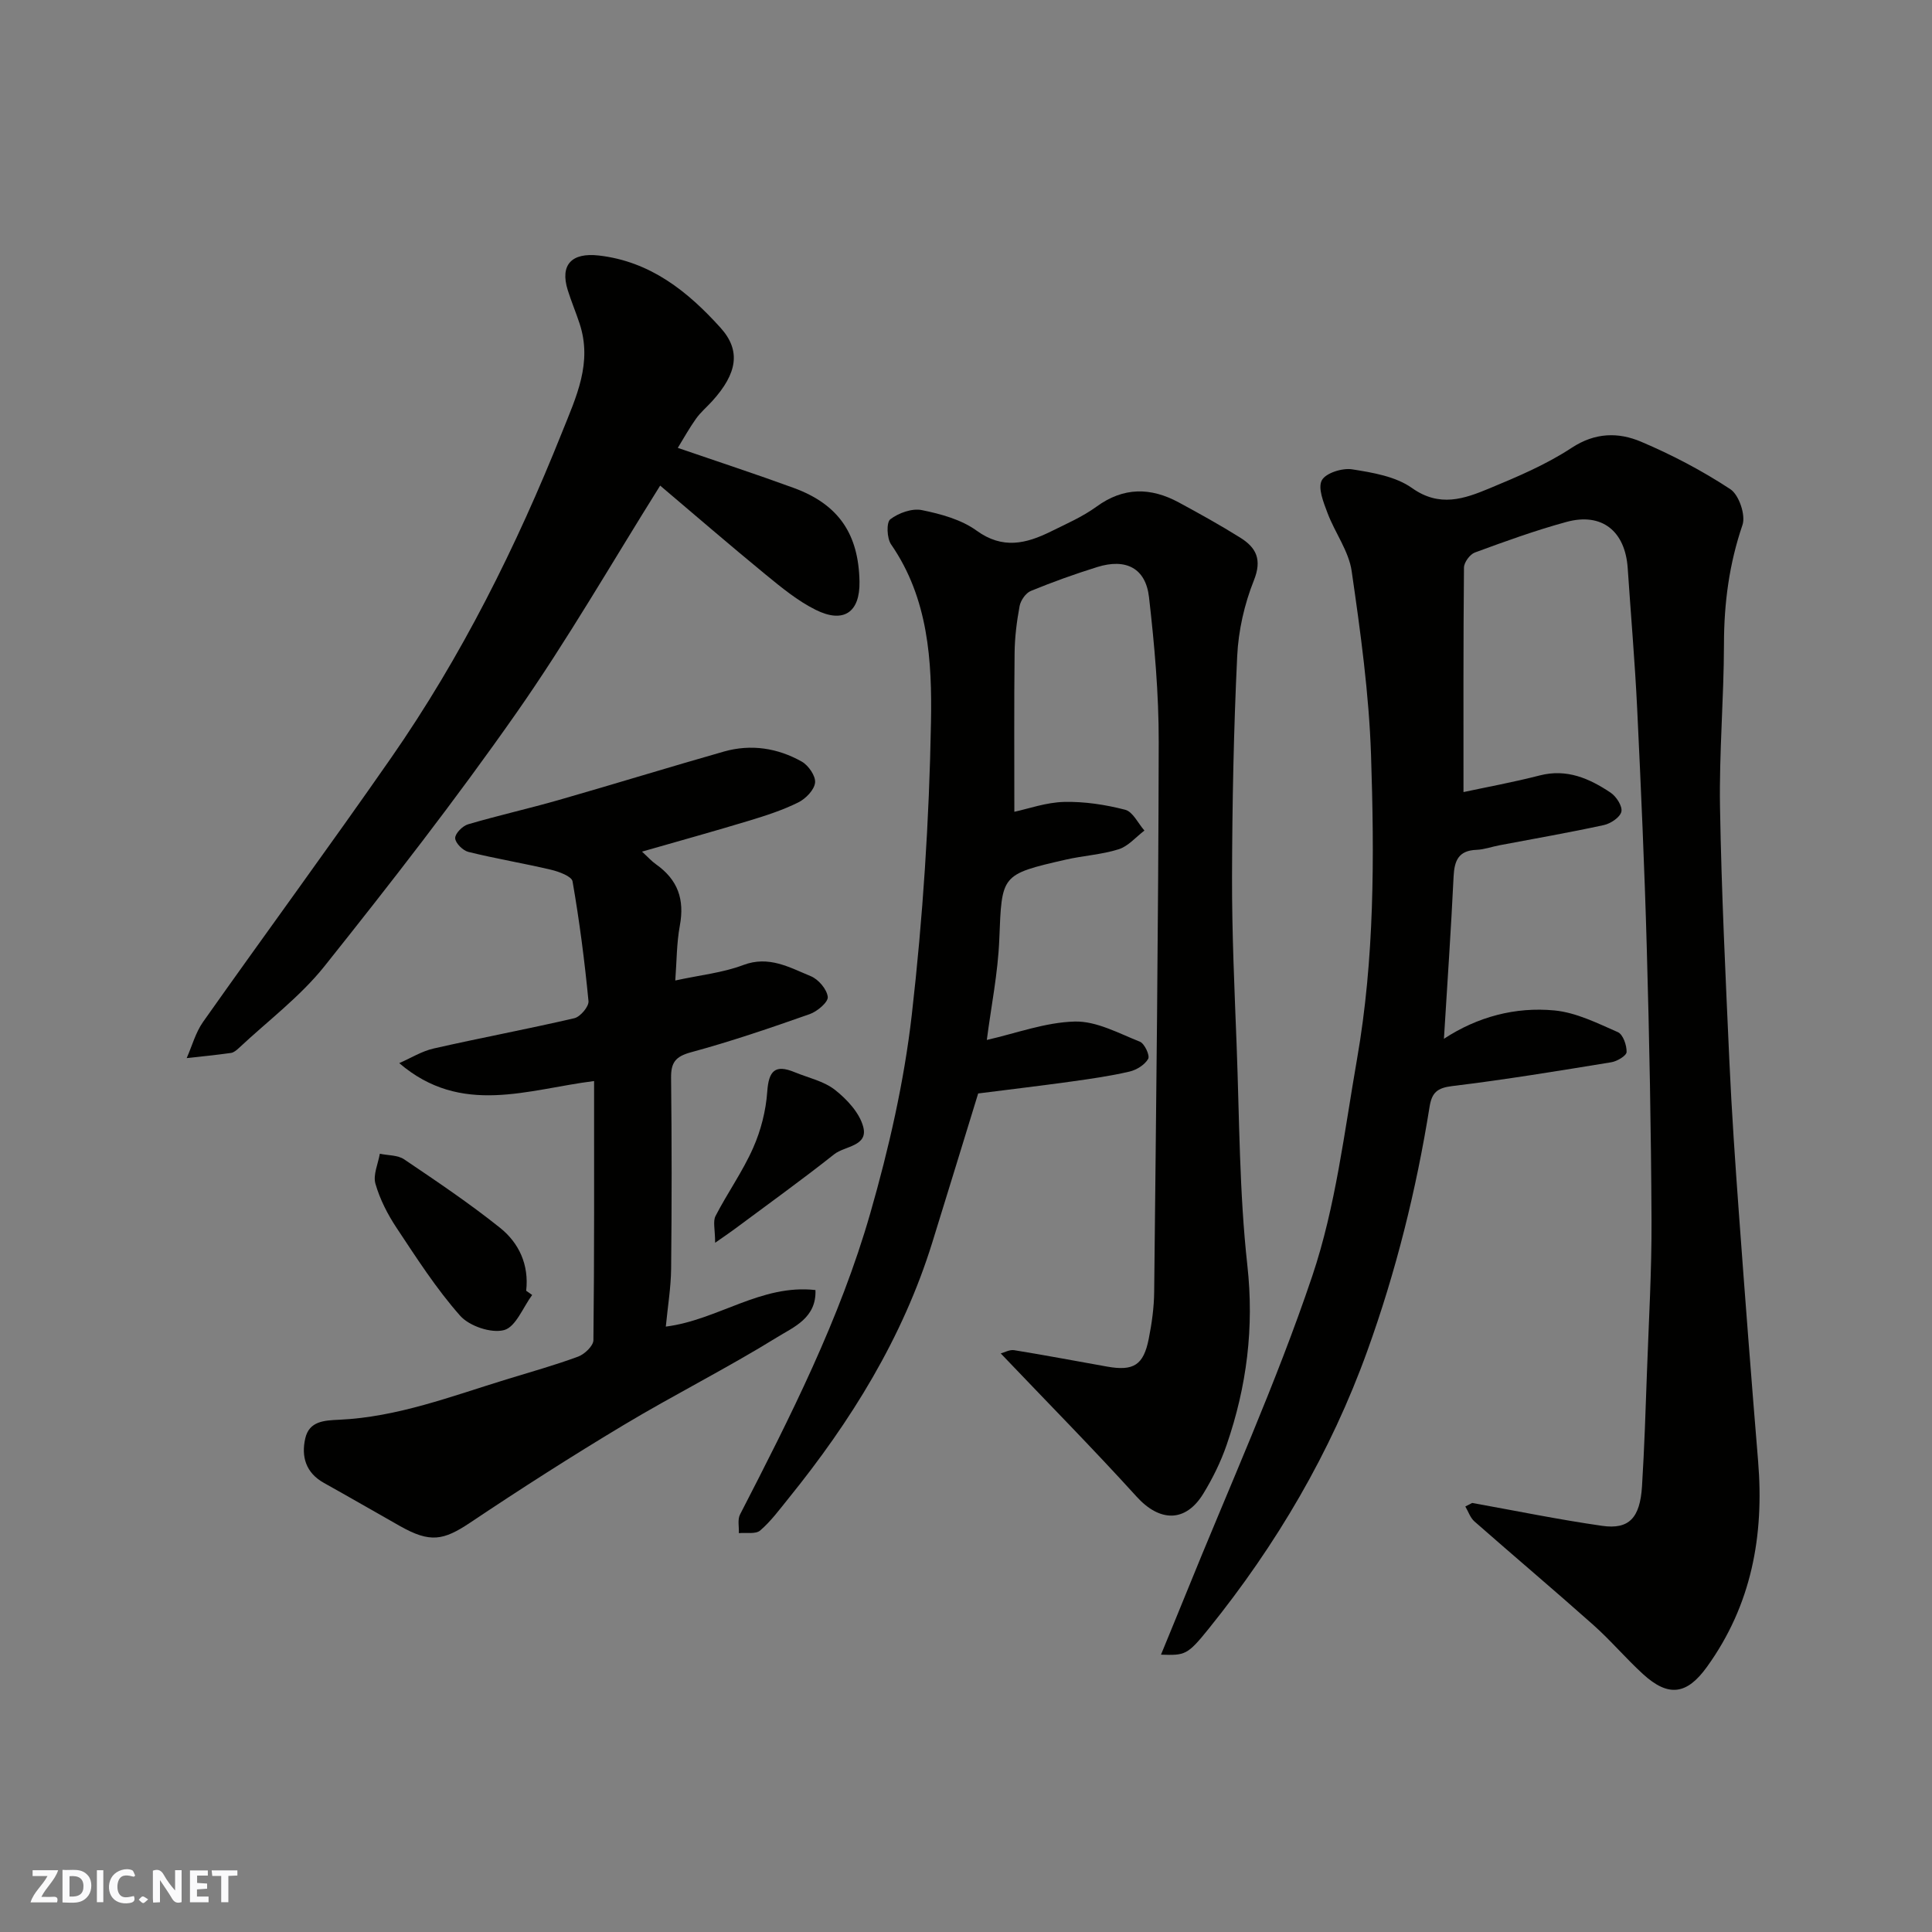
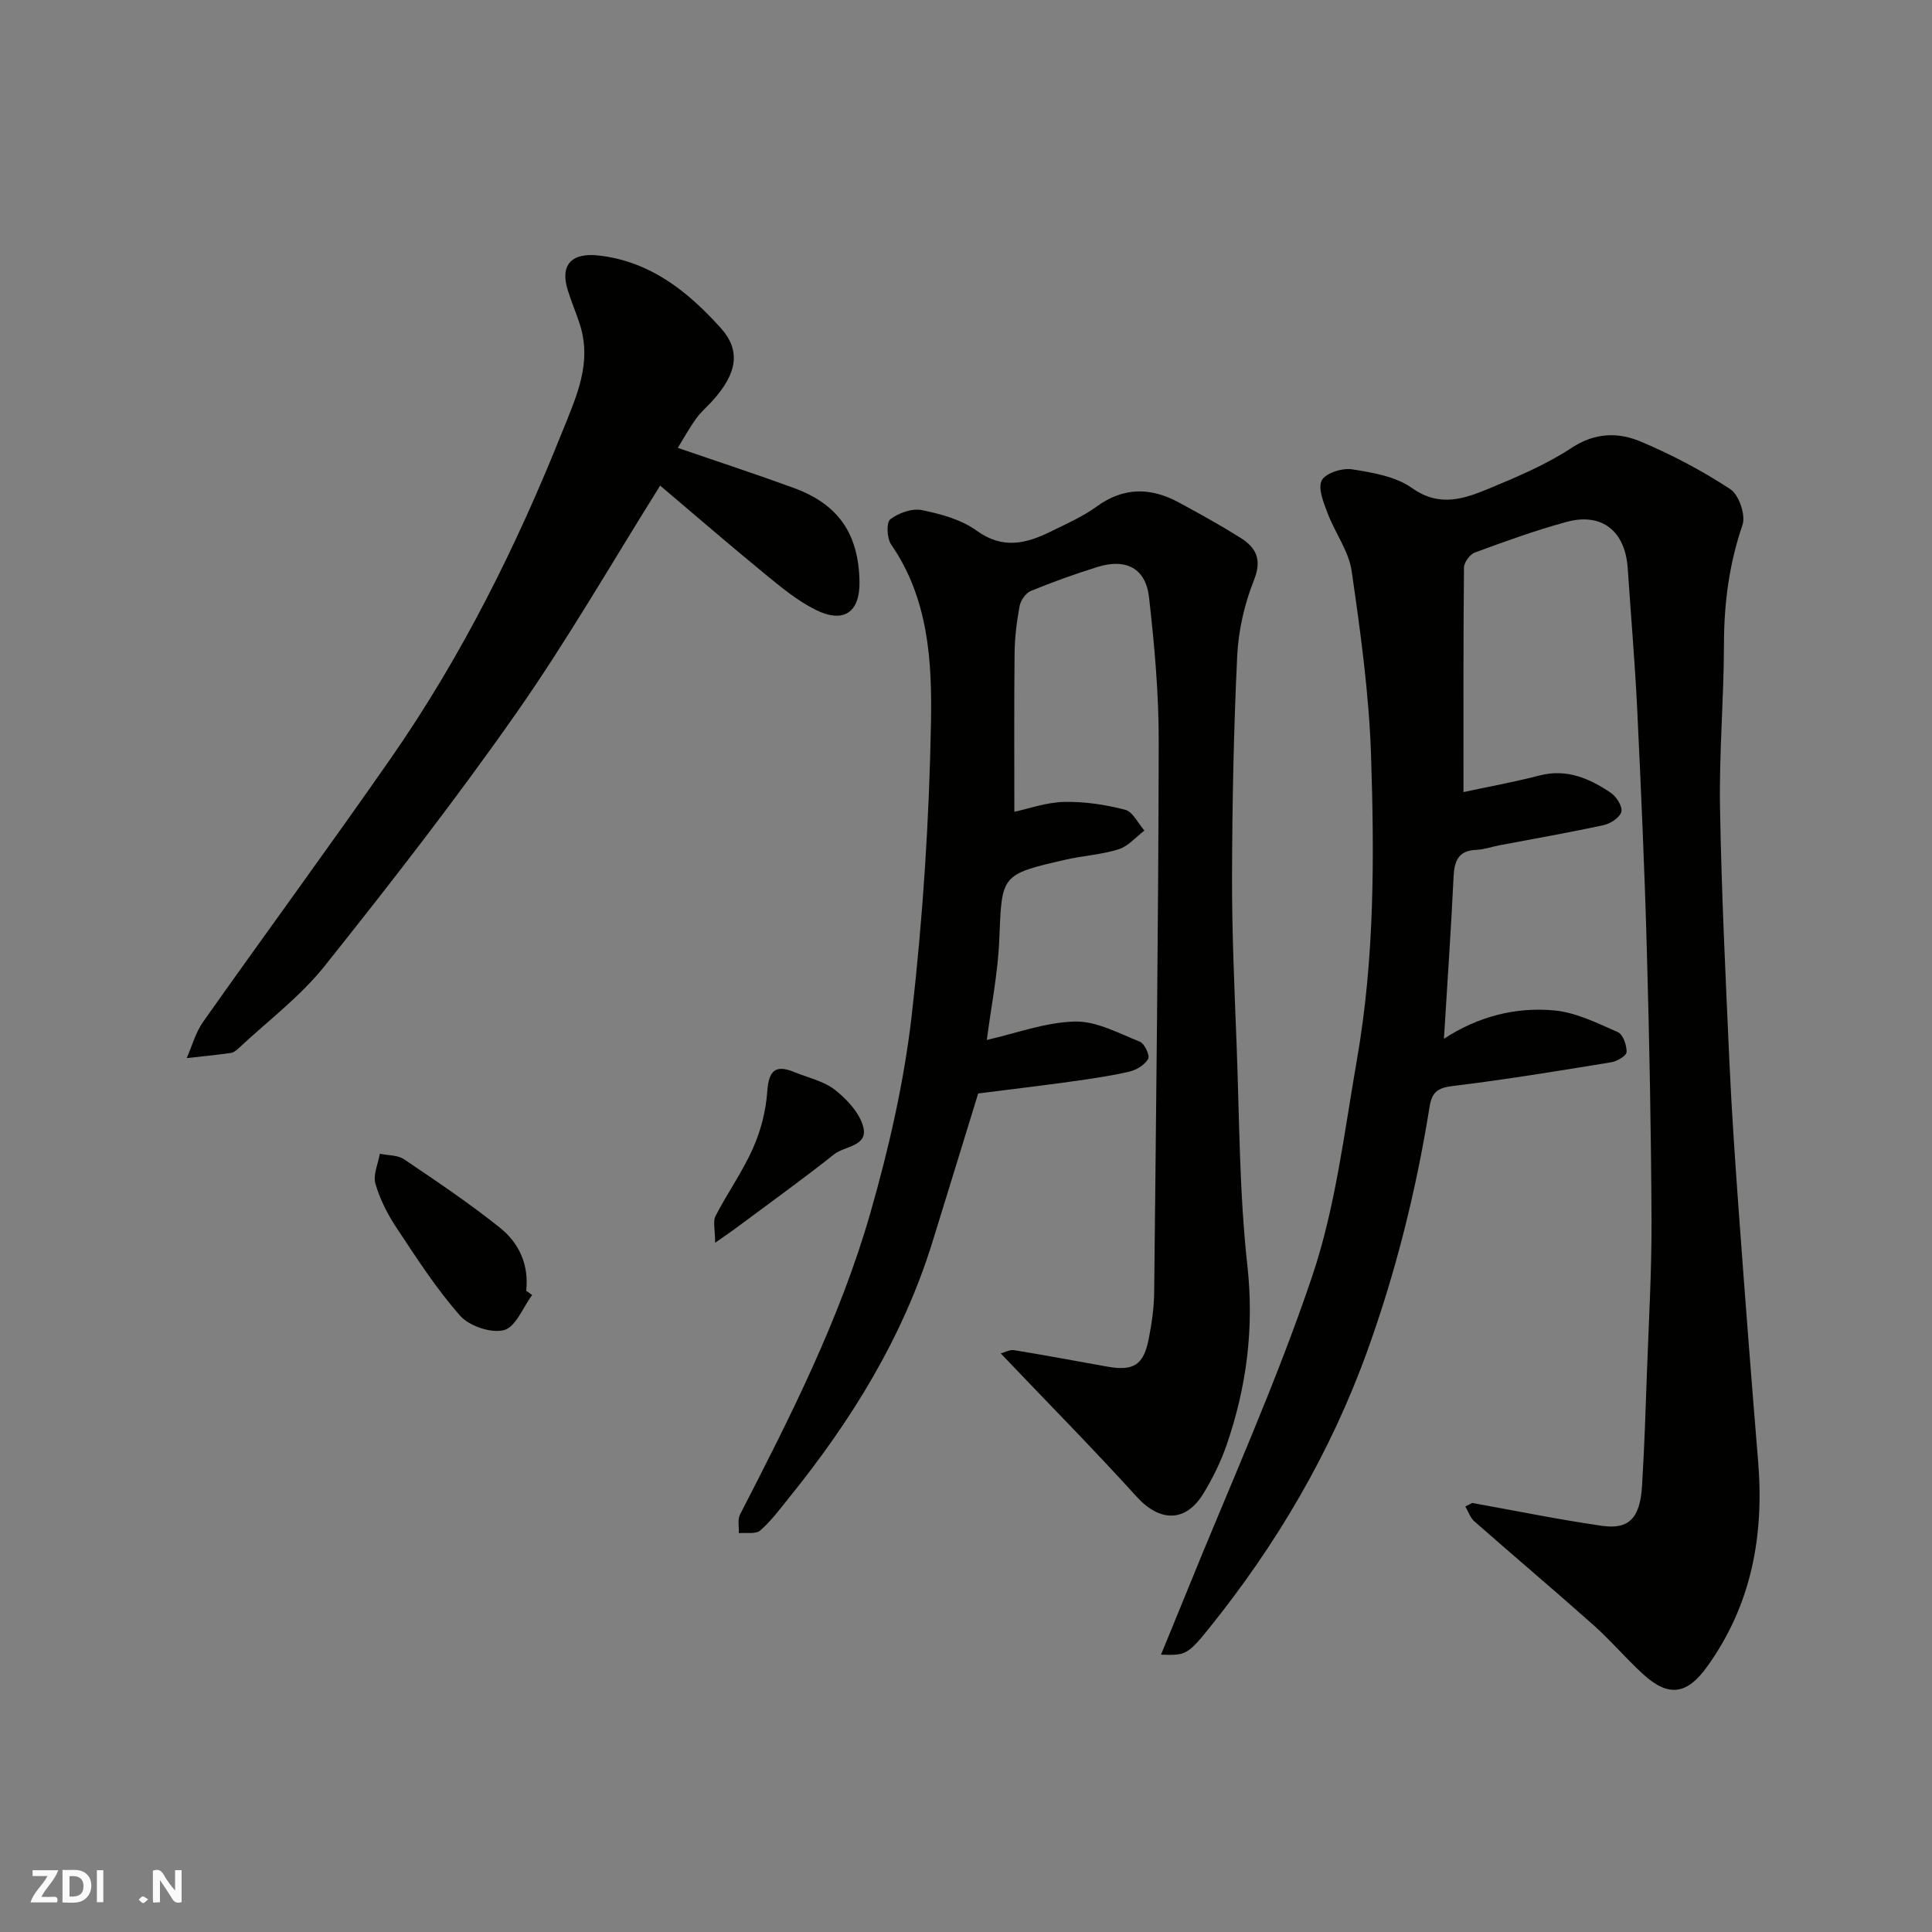
<svg xmlns="http://www.w3.org/2000/svg" enable-background="new 0 0 400 400" viewBox="0 0 400 400">
  <rect x="0" y="0" width="400" height="400" fill="#808080" stroke="none" />
  <g fill="#fafafb">
    <path d="m37.59 393.81c-.92.31-1.52.05-2-.78-.7-1.2-1.52-2.34-2.47-3.78v4.59c-.55.03-.95.05-1.41.07-.03-.37-.06-.64-.06-.91 0-1.91 0-3.81 0-5.7 1.13-.41 1.77-.03 2.29.91.62 1.11 1.38 2.14 2.31 3.19v-4.2h1.35v6.61z" />
    <path d="m12.94 393.88v-6.75c1.9.19 3.93-.54 5.37 1.29.8 1.01.78 2.88.03 3.97-1.37 1.97-3.4 1.51-5.4 1.49m1.45-1.22c2.04.12 2.92-.58 2.89-2.21-.03-1.51-.98-2.19-2.89-2z" />
    <path d="m11.81 393.87h-5.49c.68-2.18 2.47-3.48 3.51-5.45h-3.08v-1.21h5.29c-.71 2.13-2.44 3.48-3.47 5.51.86 0 1.63.04 2.39-.01.79-.05 1.14.21.85 1.16" />
-     <path d="m39.33 393.86v-6.61h3.7v1.07h-2.22v1.52c.68.04 1.34.09 2.07.13v1.07c-.72.05-1.38.09-2.1.14v1.48h2.4v1.19h-3.85z" />
-     <path d="m27.71 388.56c-1.15-.3-2.46-.61-3.1.64-.37.73-.41 1.93-.06 2.67.63 1.35 1.99.93 3.17.68.35.94-.01 1.32-.93 1.46-1.62.25-3.05-.27-3.76-1.48-.73-1.24-.6-3.03.31-4.17.88-1.11 2.71-1.7 4-1.16.32.13.44.74.65 1.12-.1.08-.19.16-.28.24" />
-     <path d="m49.15 387.24v1.07c-.59.02-1.17.05-1.87.08v5.44h-1.48v-5.44h-1.85c-.05-.4-.08-.73-.13-1.15z" />
    <path d="m20.06 387.21h1.33v6.62h-1.33z" />
    <path d="m30.68 393.25c-.49.38-.8.79-1.05.76-.32-.05-.6-.45-.9-.7.26-.24.51-.64.8-.67.29-.04.62.3 1.15.61" />
  </g>
  <path d="m304.8 311.17c8.97 1.61 17.91 3.45 26.92 4.74 5.56.79 7.83-1.64 8.24-8.19.49-7.92.75-15.86 1.03-23.79.37-10.43.99-20.87.94-31.3-.09-18.77-.45-37.54-.98-56.3-.46-16.54-1.2-33.07-1.99-49.6-.47-9.71-1.31-19.4-1.96-29.1-.52-7.69-5.36-11.57-12.68-9.57-6.42 1.75-12.71 4.03-18.96 6.33-1.03.38-2.25 2.04-2.26 3.12-.15 15.59-.1 31.18-.1 46.48 4.71-1.01 10.29-2.03 15.77-3.44 5.62-1.45 10.29.62 14.69 3.56 1.18.79 2.48 2.81 2.23 3.93-.26 1.17-2.21 2.47-3.62 2.78-7.16 1.56-14.4 2.81-21.6 4.18-1.6.3-3.18.89-4.78.95-3.71.14-4.58 2.21-4.74 5.54-.53 11.02-1.29 22.02-2 33.58 6.96-4.56 14.78-6.64 22.88-5.87 4.5.43 8.9 2.64 13.14 4.5 1.06.47 1.84 2.72 1.8 4.11-.03.77-1.97 1.93-3.18 2.12-10.96 1.79-21.92 3.6-32.94 4.93-3.1.38-4.2 1.36-4.67 4.28-2.76 17.24-6.96 34.12-12.89 50.55-7.6 21.08-18.82 40.13-32.85 57.53-4.42 5.48-4.88 5.52-9.87 5.36 1.81-4.43 3.52-8.53 5.18-12.64 8.84-21.88 18.63-43.45 26.15-65.78 4.84-14.38 6.63-29.84 9.26-44.9 3.63-20.8 3.59-41.88 2.9-62.88-.42-12.75-2.18-25.48-4.01-38.13-.6-4.17-3.48-7.97-5.01-12.06-.82-2.18-2.03-5.15-1.17-6.75.81-1.51 4.24-2.59 6.27-2.27 4.27.67 9.02 1.47 12.4 3.87 5.71 4.06 10.81 2.24 15.99.09 5.86-2.43 11.8-4.95 17.06-8.41 4.88-3.21 9.69-3.25 14.37-1.27 6.42 2.72 12.68 6.01 18.49 9.83 1.79 1.18 3.21 5.37 2.51 7.41-2.75 8.05-3.82 16.17-3.83 24.63-.02 11.27-1.01 22.54-.82 33.8.3 17.54 1.15 35.07 1.94 52.6.48 10.54 1.21 21.08 1.98 31.61 1.25 17.08 2.56 34.15 3.97 51.21 1.27 15.4-1.36 29.76-10.58 42.55-4.15 5.77-7.96 6.36-13.27 1.5-3.56-3.26-6.7-6.99-10.3-10.19-8.12-7.22-16.42-14.23-24.58-21.4-.87-.76-1.27-2.05-1.89-3.1.46-.24.94-.49 1.42-.73z" fill="#010100" />
  <path d="m207.19 280.21c.75-.19 1.83-.82 2.78-.67 6.43 1.04 12.83 2.26 19.25 3.4 5.46.97 7.53-.29 8.61-5.73.64-3.21 1.1-6.5 1.13-9.77.4-37.92.87-75.84.94-113.76.02-10.02-.87-20.08-2.01-30.04-.69-6.03-4.79-8.09-10.72-6.24-4.65 1.45-9.25 3.1-13.75 4.95-1.05.43-2.1 1.95-2.32 3.12-.6 3.22-1.01 6.51-1.04 9.78-.12 10.92-.05 21.85-.05 32.82 2.88-.61 6.57-1.95 10.3-2.04 4.21-.1 8.55.56 12.64 1.62 1.6.41 2.68 2.82 3.99 4.31-1.76 1.33-3.34 3.24-5.33 3.87-3.54 1.12-7.36 1.32-11.01 2.16-13.45 3.08-13.17 3.13-13.71 16.55-.28 6.96-1.69 13.87-2.58 20.77 6.05-1.37 12.11-3.66 18.23-3.81 4.47-.11 9.07 2.43 13.46 4.17.96.38 2.11 2.86 1.72 3.55-.7 1.24-2.41 2.3-3.87 2.64-3.96.92-8.01 1.5-12.05 2.06-6.33.88-12.68 1.63-19.28 2.47-3.11 10.11-6.28 20.47-9.49 30.82-6.14 19.8-16.85 37.04-29.78 53.02-1.86 2.3-3.64 4.73-5.86 6.64-.94.81-2.91.4-4.42.55.06-1.3-.3-2.82.25-3.87 10.39-20.18 20.68-40.47 26.96-62.35 3.85-13.41 7-27.2 8.59-41.04 2.3-20.12 3.62-40.41 3.98-60.66.23-12.62-.52-25.6-8.26-36.79-.88-1.27-1-4.56-.16-5.2 1.72-1.31 4.5-2.31 6.52-1.9 3.93.8 8.17 1.95 11.34 4.25 5.4 3.91 10.25 2.71 15.36.19 3.22-1.59 6.57-3.05 9.45-5.14 5.61-4.1 11.23-4.03 17.05-.89 4.31 2.33 8.6 4.71 12.74 7.3 3.29 2.06 4.55 4.51 2.81 8.85-1.96 4.91-3.2 10.37-3.45 15.65-.73 15.24-1.03 30.52-1.07 45.78-.03 11.6.51 23.2.95 34.79.58 15.2.55 30.48 2.22 45.57 1.43 12.93-.13 25.12-4.28 37.17-1.21 3.52-2.9 6.95-4.84 10.12-3.71 6.05-9.07 5.85-13.82.6-9.02-9.94-18.47-19.51-28.12-29.64z" fill="#010100" />
-   <path d="m132.92 176.32c1.21 1.11 1.97 1.97 2.88 2.61 4.57 3.23 5.96 7.29 4.95 12.73-.67 3.62-.64 7.37-.94 11.34 5.23-1.14 9.85-1.6 14.04-3.19 5.34-2.03 9.61.49 14.02 2.3 1.58.65 3.33 2.7 3.51 4.29.12 1.07-2.17 3.01-3.73 3.56-8.12 2.86-16.28 5.65-24.58 7.9-3.25.88-4.17 2.15-4.13 5.32.15 13.16.15 26.32.01 39.48-.04 3.91-.7 7.81-1.1 12 10.81-1.38 19.72-8.84 30.98-7.57.24 5.79-4.55 7.68-7.88 9.74-10.4 6.43-21.36 11.93-31.85 18.22-10.76 6.45-21.33 13.22-31.76 20.2-5.55 3.71-8.29 4.22-14.5.72-5.26-2.97-10.48-6-15.76-8.94-3.77-2.09-4.75-5.47-3.87-9.26.83-3.55 3.91-3.69 7.06-3.83 12.03-.56 23.2-4.86 34.55-8.34 4.98-1.53 10-2.93 14.88-4.73 1.33-.49 3.14-2.22 3.16-3.39.2-17.63.14-35.26.14-53.66-13.7 1.7-27.47 7.33-40.34-3.71 2.37-1.03 4.65-2.47 7.13-3.03 9.68-2.2 19.45-4.02 29.12-6.27 1.24-.29 3.04-2.42 2.93-3.54-.8-8.3-1.87-16.58-3.3-24.79-.18-1.05-2.82-2.02-4.46-2.41-5.67-1.34-11.44-2.29-17.1-3.69-1.15-.28-2.71-1.84-2.74-2.85-.03-.96 1.53-2.54 2.68-2.87 6.22-1.83 12.57-3.25 18.81-5.04 11.4-3.27 22.74-6.77 34.15-10.02 5.6-1.59 11.12-.74 16.13 2.09 1.38.78 2.9 2.99 2.74 4.36-.17 1.51-1.94 3.32-3.47 4.08-3.18 1.58-6.62 2.7-10.04 3.74-7.25 2.2-14.55 4.22-22.32 6.45z" fill="#010100" />
  <path d="m140.33 92.73c8.14 2.8 16.12 5.41 24 8.29 9.41 3.44 13.43 9.66 13.62 19.38.12 6.4-3.3 8.73-9.07 5.86-3.74-1.86-7.1-4.63-10.36-7.3-7.47-6.13-14.79-12.45-21.84-18.42-9.9 15.78-19.17 31.94-29.81 47.13-12.56 17.93-26.03 35.25-39.68 52.36-5.05 6.33-11.76 11.35-17.73 16.95-.47.44-1.06.94-1.64 1.02-3.05.43-6.11.73-9.17 1.07 1.11-2.51 1.84-5.29 3.39-7.49 12.9-18.27 26.15-36.29 38.92-54.65 14.58-20.97 25.91-43.68 35.39-67.39 2.97-7.42 6.34-14.41 3.64-22.57-.76-2.31-1.71-4.56-2.44-6.89-1.66-5.29.83-7.82 6.43-7.18 10.69 1.23 18.41 7.44 25.19 14.95 4.29 4.75 3.46 9.47-1.69 15.17-1.11 1.23-2.42 2.32-3.37 3.66-1.39 1.94-2.55 4.05-3.78 6.05z" fill="#010100" />
  <path d="m110.18 268.11c-1.9 2.56-3.4 6.63-5.82 7.27-2.66.71-7.18-.82-9.09-2.97-4.94-5.58-9.02-11.95-13.16-18.19-1.86-2.8-3.46-5.93-4.38-9.14-.53-1.83.55-4.13.91-6.21 1.69.36 3.69.26 5.02 1.15 6.74 4.55 13.51 9.1 19.85 14.17 3.95 3.15 6.04 7.68 5.43 13.05.42.28.83.58 1.24.87z" fill="#010100" />
  <path d="m148.06 257.3c0-2.74-.5-4.42.09-5.55 2.46-4.77 5.62-9.2 7.78-14.09 1.61-3.62 2.64-7.69 2.92-11.64.3-4.29 1.6-5.72 5.65-4.04 2.84 1.17 6.07 1.85 8.39 3.68 2.47 1.95 5.06 4.73 5.83 7.63 1.08 4.05-3.82 3.95-6.01 5.69-6.77 5.36-13.79 10.4-20.72 15.56-.76.57-1.56 1.1-3.93 2.76z" fill="#010100" />
</svg>